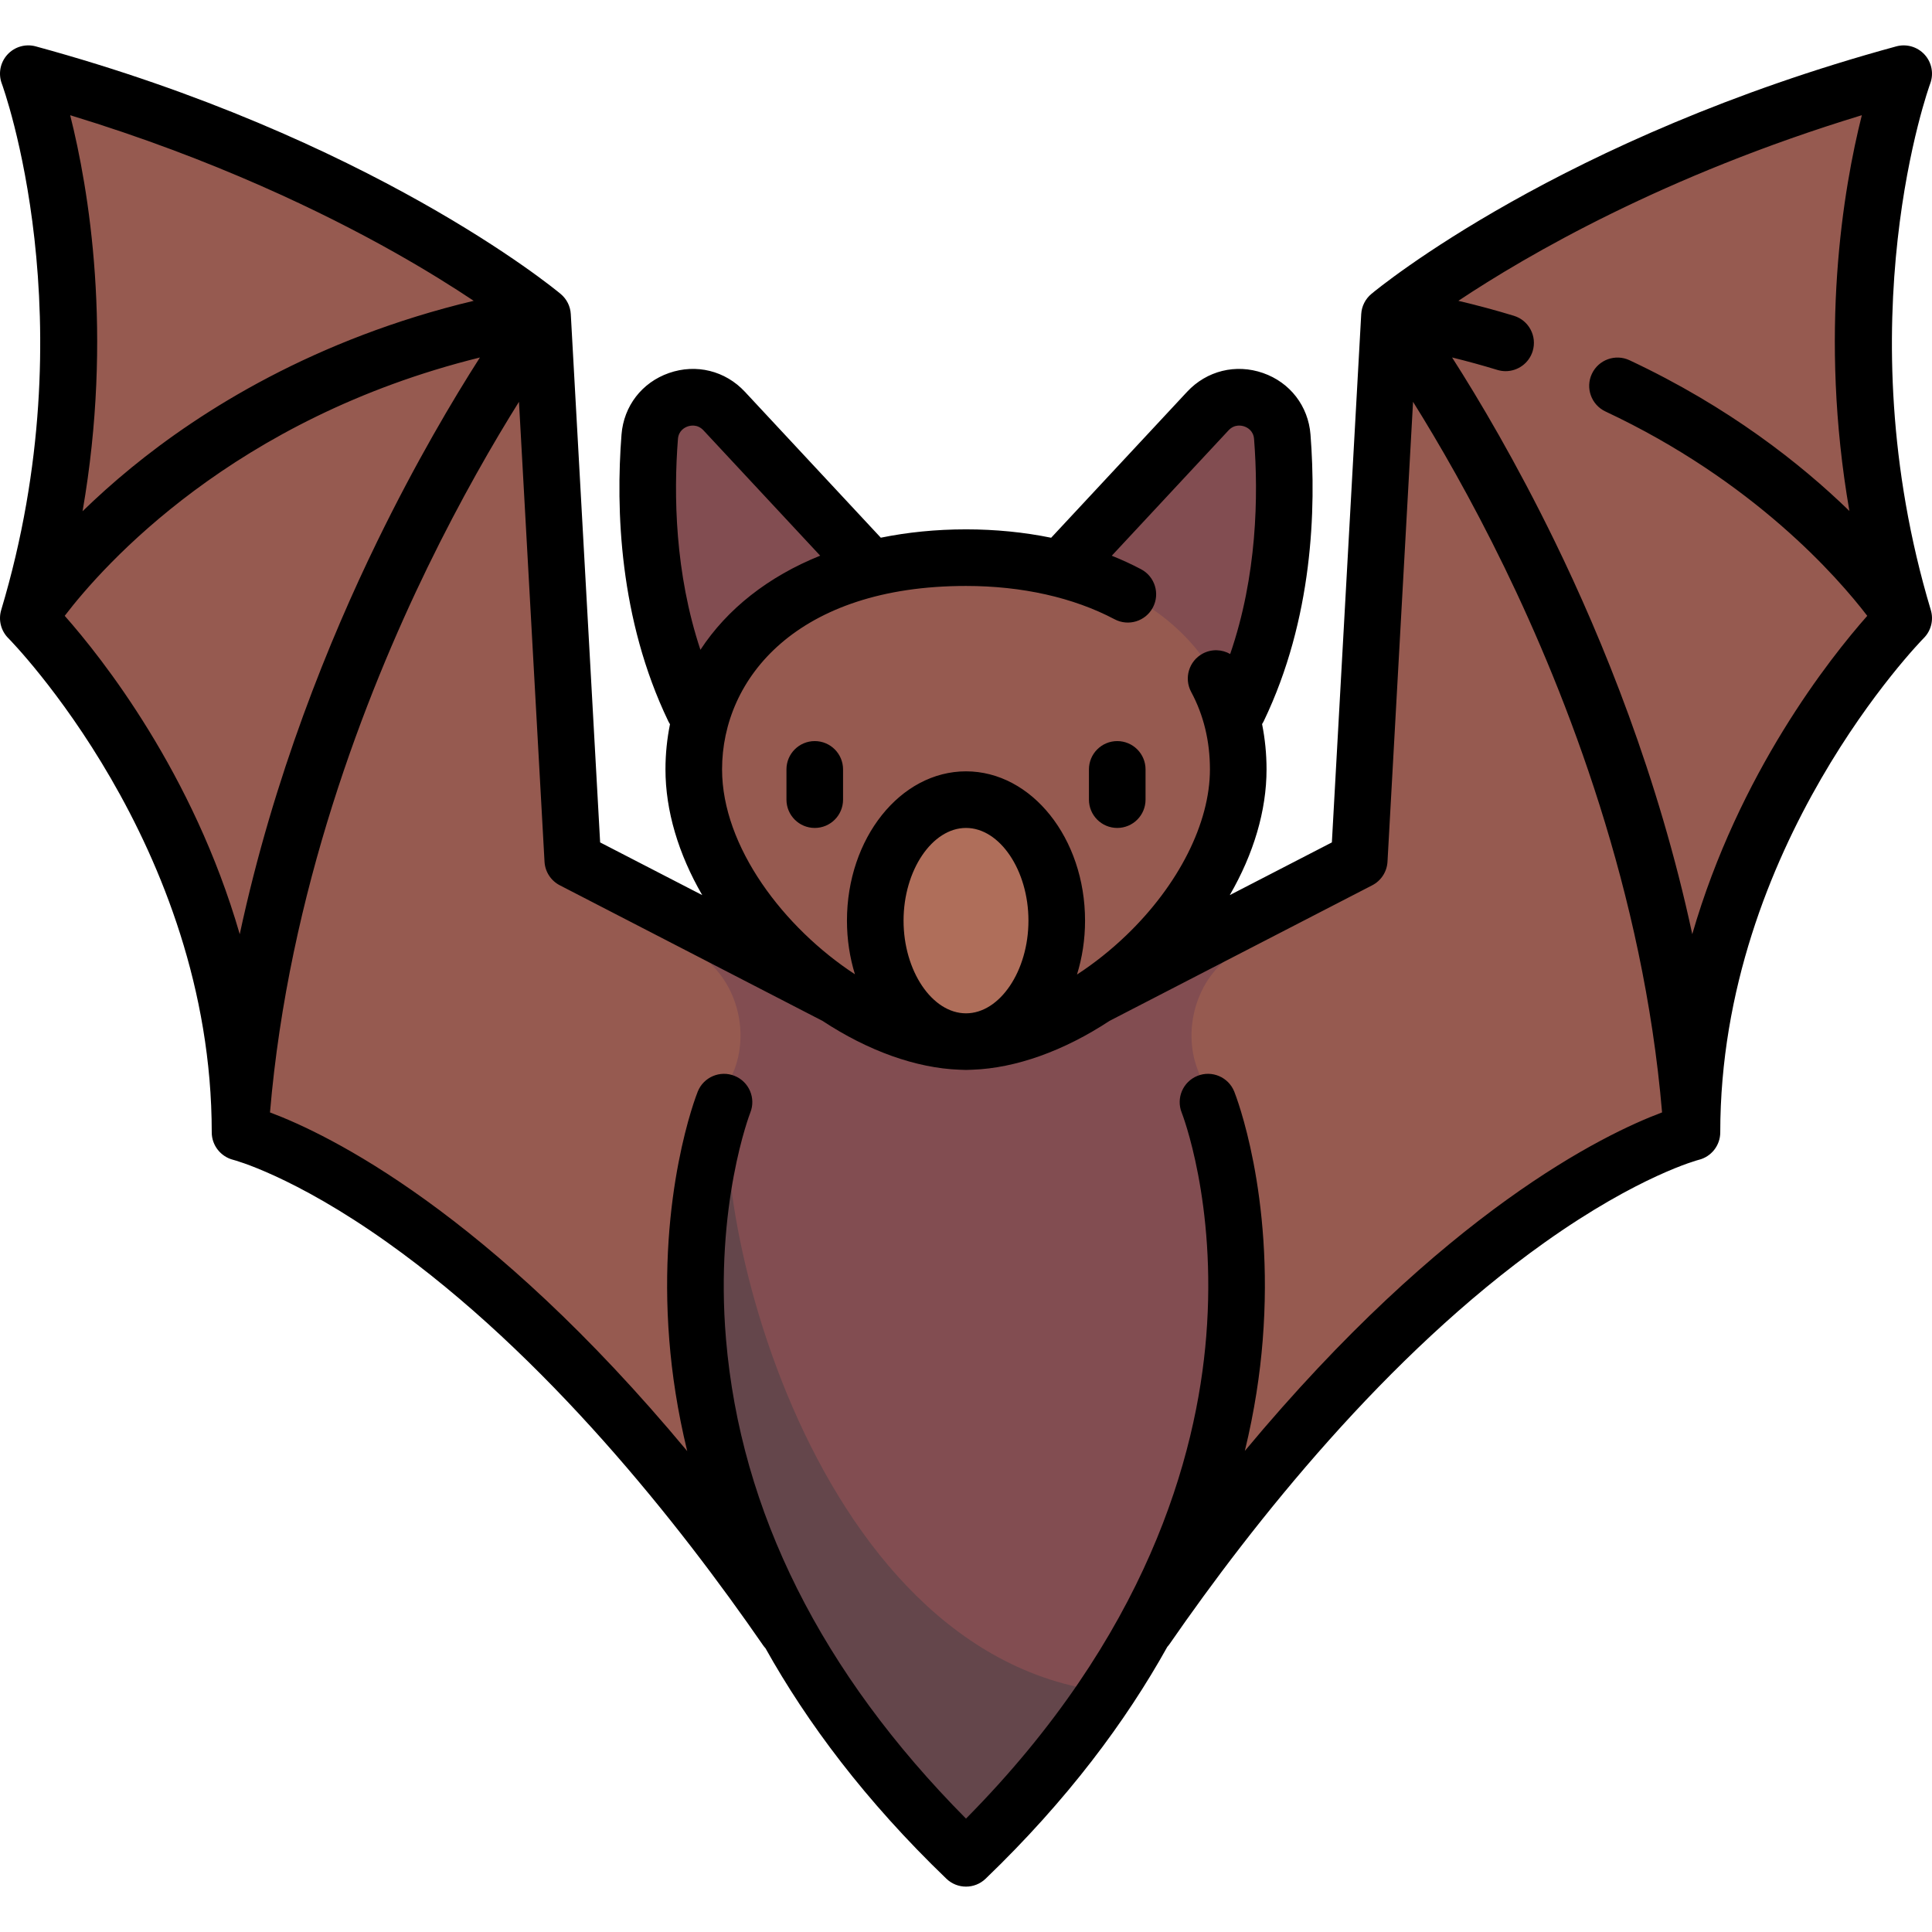
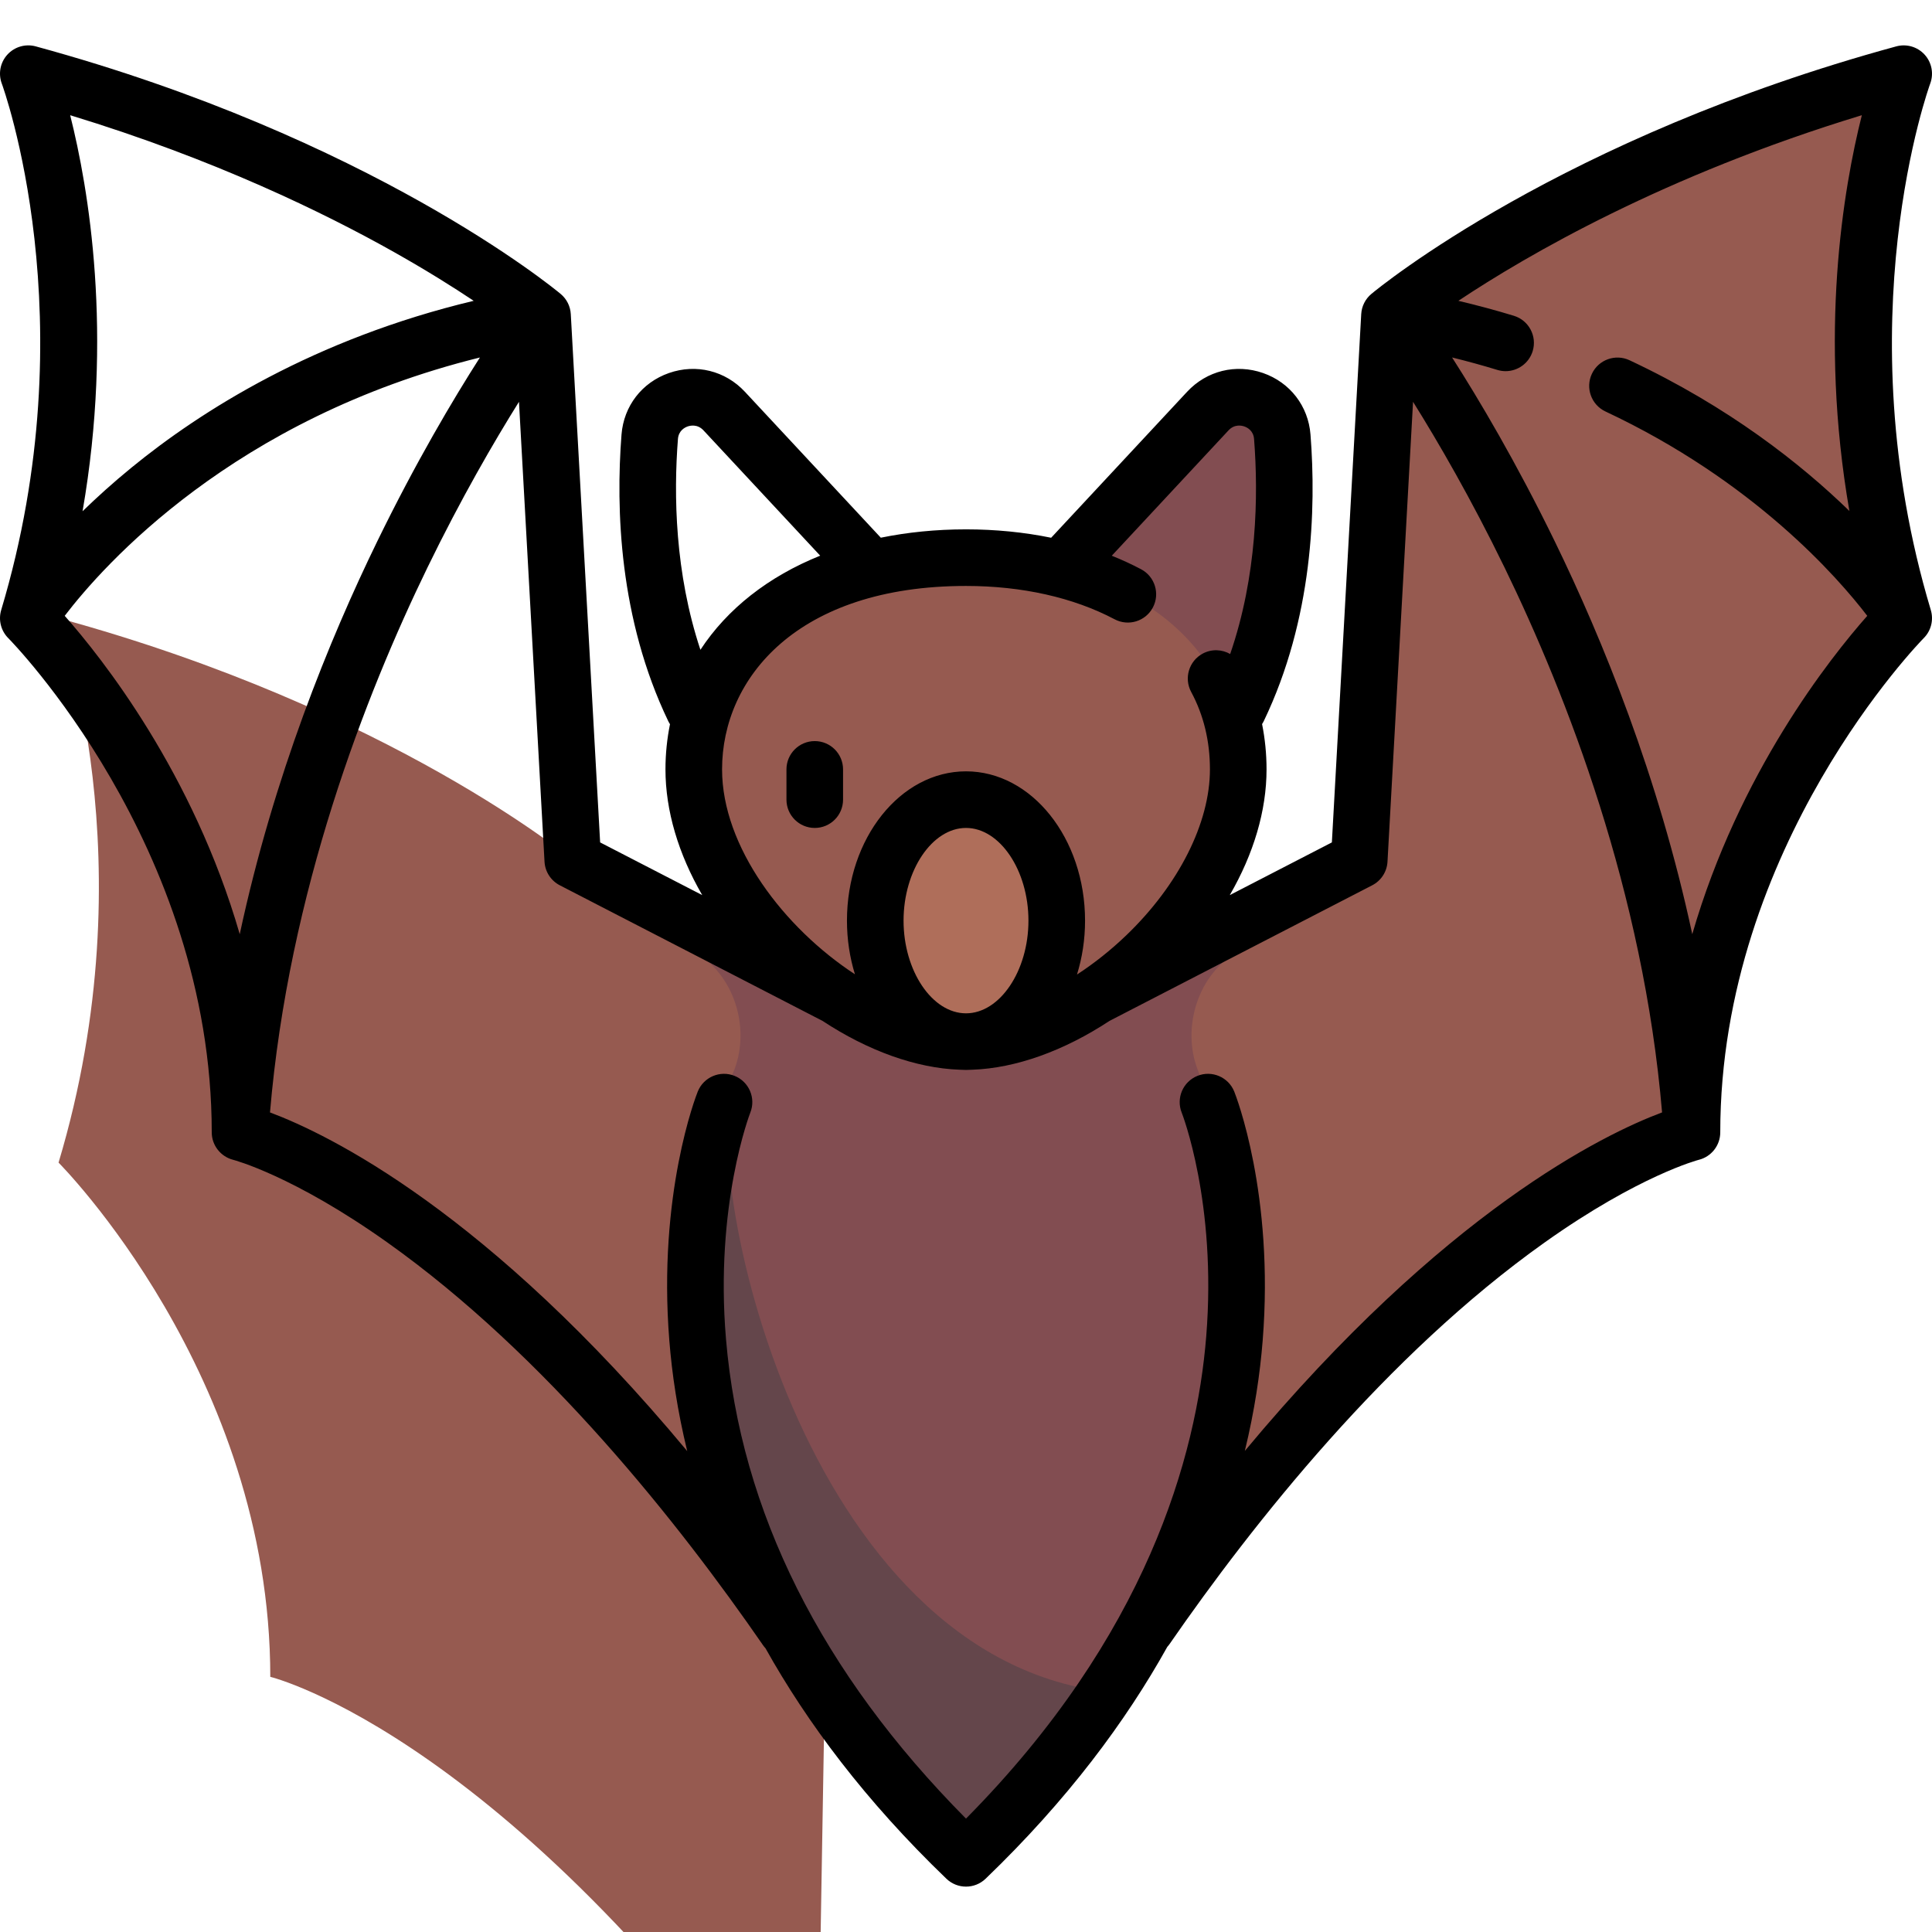
<svg xmlns="http://www.w3.org/2000/svg" version="1.1" id="Capa_1" x="0px" y="0px" viewBox="0 0 512.001 512.001" style="enable-background:new 0 0 512.001 512.001;" xml:space="preserve">
  <path style="fill:#965A50;" d="M290.317,264.019l69.891-36.073l8.016-144.29c0,0,48.097-40.081,136.274-64.129  c0,0-24.048,64.129,0,144.29c0,0-56.113,56.113-56.113,136.274c0,0-64.738,15.71-144.771,131.647" />
  <g>
-     <path style="fill:#824D51;" d="M191.529,108.945c-6.597-7.258-18.513-3.084-19.266,6.804c-1.452,19.068-4.256,48.069,19.213,80.133   l48.896-34.069L191.529,108.945z" />
    <path style="fill:#824D51;" d="M321.876,108.945c6.597-7.258,18.513-3.084,19.266,6.804c1.452,19.068,4.256,48.069-19.214,80.133   l-48.896-34.069L321.876,108.945z" />
  </g>
-   <path style="fill:#965A50;" d="M221.682,264.019l-69.891-36.073l-8.016-144.29c0,0-48.097-40.081-136.274-64.129  c0,0,24.048,64.129,0,144.29c0,0,56.113,56.113,56.113,136.274c0,0,64.738,15.71,144.771,131.647" />
+   <path style="fill:#965A50;" d="M221.682,264.019l-69.891-36.073c0,0-48.097-40.081-136.274-64.129  c0,0,24.048,64.129,0,144.29c0,0,56.113,56.113,56.113,136.274c0,0,64.738,15.71,144.771,131.647" />
  <path style="fill:#824D51;" d="M328.146,252.162l-144.29,0.002c10.566,5.83,15.079,19.962,10.756,31.312  c-5.918,15.534-10.756,34.89-10.756,56.697c0,75.183,44.071,125.881,63.323,144.442c4.908,4.731,12.737,4.731,17.645,0  c19.252-18.561,63.323-69.259,63.323-144.442c0-21.808-4.838-41.165-10.756-56.699C313.067,272.124,317.578,257.993,328.146,252.162  z" />
  <path style="fill:#965A50;" d="M256.001,147.786c39.845,0,72.145,20.695,72.145,56.113s-41.155,72.145-72.145,72.145  s-72.145-36.728-72.145-72.145S216.156,147.786,256.001,147.786z" />
  <ellipse style="fill:#AF6E5A;" cx="256.001" cy="243.983" rx="24.05" ry="32.06" />
  <path style="fill:#64464B;" d="M247.179,484.615c4.908,4.731,12.736,4.731,17.644,0c7.525-7.255,18.837-19.485,29.832-36.103  c-82.14-8.25-110.118-138.263-100.044-165.036c-5.918,15.534-10.755,34.89-10.755,56.697  C183.856,415.356,227.927,466.054,247.179,484.615z" />
  <path d="M511.685,161.662c-22.977-76.588-0.389-138.89-0.161-139.501c0.988-2.636,0.417-5.604-1.479-7.686  c-1.897-2.081-4.798-2.924-7.517-2.184c-88.731,24.2-137.087,63.924-139.103,65.603c-1.598,1.332-2.571,3.268-2.687,5.346  l-7.778,140.008l-27.056,13.965c6.322-10.921,9.743-22.381,9.743-33.315c0-4.133-0.411-8.137-1.183-12.011  c0.158-0.249,0.313-0.501,0.443-0.774c13.021-27.103,13.923-56.261,12.388-75.949c-0.591-7.558-5.409-13.807-12.575-16.309  c-7.213-2.517-14.927-0.611-20.132,4.978l-36.021,38.676c-7.164-1.466-14.737-2.225-22.566-2.225  c-7.969,0-15.518,0.773-22.579,2.211l-36.008-38.662c-5.205-5.59-12.921-7.496-20.132-4.978c-7.166,2.502-11.984,8.751-12.575,16.31  c-1.535,19.688-0.633,48.845,12.388,75.948c0.136,0.282,0.295,0.545,0.459,0.802c-0.776,3.846-1.199,7.84-1.199,11.982  c0,10.935,3.422,22.394,9.743,33.315l-27.056-13.965l-7.778-140.008c-0.115-2.078-1.089-4.014-2.687-5.346  C146.561,76.214,98.206,36.49,9.474,12.29c-2.714-0.74-5.619,0.101-7.517,2.184c-1.896,2.081-2.468,5.049-1.479,7.686  c0.231,0.618,22.895,62.651-0.161,139.501c-0.793,2.643-0.07,5.507,1.88,7.458c0.54,0.539,53.917,54.797,53.917,130.971  c0,3.435,2.367,6.439,5.697,7.28c0.156,0.039,15.872,4.143,40.882,21.923c41.974,29.841,77.286,74.497,99.52,106.704  c0.199,0.288,0.417,0.554,0.647,0.805c11.005,19.687,26.436,40.4,47.943,61.08c1.451,1.396,3.325,2.094,5.198,2.094  s3.747-0.698,5.198-2.094c21.639-20.807,37.129-41.647,48.147-61.442c0.22-0.243,0.428-0.5,0.62-0.777  c22.212-32.11,57.488-76.637,99.404-106.411c24.977-17.741,40.668-21.845,40.79-21.876c3.361-0.817,5.728-3.828,5.728-7.288  c0-75.956,53.383-130.435,53.917-130.971C511.755,167.17,512.478,164.305,511.685,161.662z M239.452,243.979  c0-13.315,7.578-24.565,16.549-24.565c8.971,0,16.549,11.25,16.549,24.565c0,13.315-7.578,24.564-16.549,24.564  C247.03,268.544,239.452,257.295,239.452,243.979z M295.387,164.117c3.666,1.938,8.2,0.535,10.136-3.126  c1.936-3.662,0.536-8.2-3.126-10.135c-2.485-1.314-5.079-2.508-7.766-3.584l30.934-33.215c1.594-1.71,3.477-1.295,4.21-1.039  c0.713,0.249,2.391,1.07,2.565,3.314c1.177,15.093,0.808,36.25-6.329,56.99c-2.174-1.245-4.919-1.381-7.287-0.105  c-3.646,1.964-5.011,6.513-3.047,10.16c3.298,6.122,4.97,13.026,4.97,20.521c0,14.191-8.279,30.62-22.148,43.946  c-4.135,3.974-8.561,7.478-13.085,10.421c1.375-4.435,2.137-9.25,2.137-14.286c0-21.816-14.152-39.565-31.549-39.565  s-31.549,17.749-31.549,39.565c0,5.011,0.754,9.802,2.115,14.218c-18.819-12.31-35.212-33.783-35.212-54.299  c0-24.197,19.989-48.613,64.646-48.613C270.836,155.285,284.456,158.339,295.387,164.117z M179.662,116.333  c0.175-2.245,1.853-3.066,2.565-3.315c0.734-0.256,2.617-0.669,4.21,1.039l30.923,33.203c-13.727,5.519-24.638,14.096-31.742,24.944  C178.847,151.824,178.506,131.154,179.662,116.333z M104.601,66.906c8.523,4.803,15.517,9.198,20.931,12.812  c-42.257,10.105-72.283,29.146-90.715,44.227c-4.872,3.986-9.167,7.873-12.936,11.537c8.177-47.041,1.615-85.511-3.284-104.949  C56.77,42.156,86.073,56.466,104.601,66.906z M17.151,163.2c10.214-13.365,44.718-52.311,110.03-68.46  c-7.099,11.099-16.986,27.748-27.222,48.759c-12.644,25.953-27.468,62.292-36.424,104.073  C51.176,204.841,27.068,174.422,17.151,163.2z M329.894,384.506c2.589-10.642,4.027-20.469,4.726-29.206  c3.11-38.88-7.091-64.92-7.526-66.01c-1.54-3.846-5.907-5.718-9.749-4.178c-3.846,1.538-5.717,5.903-4.179,9.749  c0.094,0.234,9.335,23.828,6.502,59.242c-2.549,31.866-15.782,79.461-63.669,127.848c-38.343-38.674-59.732-81.389-63.6-127.057  c-3.015-35.591,6.348-59.809,6.437-60.033c1.538-3.846-0.333-8.211-4.179-9.749c-3.843-1.539-8.211,0.331-9.749,4.178  c-0.436,1.09-10.637,27.129-7.526,66.01c0.7,8.751,2.141,18.596,4.739,29.258c-52.884-63.578-95.189-83.999-110.57-89.754  c4.954-58.423,25.265-110.542,41.732-144.406c8.869-18.239,17.569-33.223,24.25-43.918l6.771,121.882  c0.147,2.653,1.688,5.03,4.049,6.249l69.617,35.932c12.012,7.912,24.789,12.535,36.359,12.945c0.554,0.036,1.112,0.057,1.674,0.057  c0.562,0,1.119-0.02,1.674-0.057c11.569-0.409,24.346-5.032,36.359-12.945l69.617-35.932c2.361-1.219,3.901-3.596,4.049-6.249  l6.771-121.88c6.682,10.695,15.38,25.675,24.25,43.916c16.467,33.864,36.791,85.979,41.745,144.403  C425.101,300.552,382.796,320.966,329.894,384.506z M448.469,247.57c-8.956-41.78-23.781-78.119-36.425-104.072  c-10.237-21.012-20.125-37.663-27.226-48.765c4.058,0.999,8.063,2.098,11.993,3.299c0.73,0.223,1.469,0.33,2.195,0.33  c3.211,0,6.182-2.079,7.17-5.31c1.21-3.961-1.02-8.154-4.98-9.365c-4.81-1.47-9.73-2.782-14.712-3.967  c18.237-12.144,54.636-33.284,106.924-49.191c-4.897,19.429-11.457,57.875-3.297,104.888c-12.847-12.49-31.974-27.61-58.271-39.949  c-3.745-1.758-8.215-0.146-9.976,3.604c-1.759,3.75-0.146,8.216,3.604,9.976c39.237,18.412,61.492,43.862,69.376,54.157  C484.924,174.435,460.825,204.85,448.469,247.57z" />
  <path d="M215.92,219.414c4.143,0,7.5-3.358,7.5-7.5v-8.016c0-4.142-3.357-7.5-7.5-7.5s-7.5,3.358-7.5,7.5v8.016  C208.42,216.056,211.777,219.414,215.92,219.414z" />
-   <path d="M296.082,219.414c4.143,0,7.5-3.358,7.5-7.5v-8.016c0-4.142-3.357-7.5-7.5-7.5s-7.5,3.358-7.5,7.5v8.016  C288.582,216.056,291.94,219.414,296.082,219.414z" />
  <g>
</g>
  <g>
</g>
  <g>
</g>
  <g>
</g>
  <g>
</g>
  <g>
</g>
  <g>
</g>
  <g>
</g>
  <g>
</g>
  <g>
</g>
  <g>
</g>
  <g>
</g>
  <g>
</g>
  <g>
</g>
  <g>
</g>
</svg>